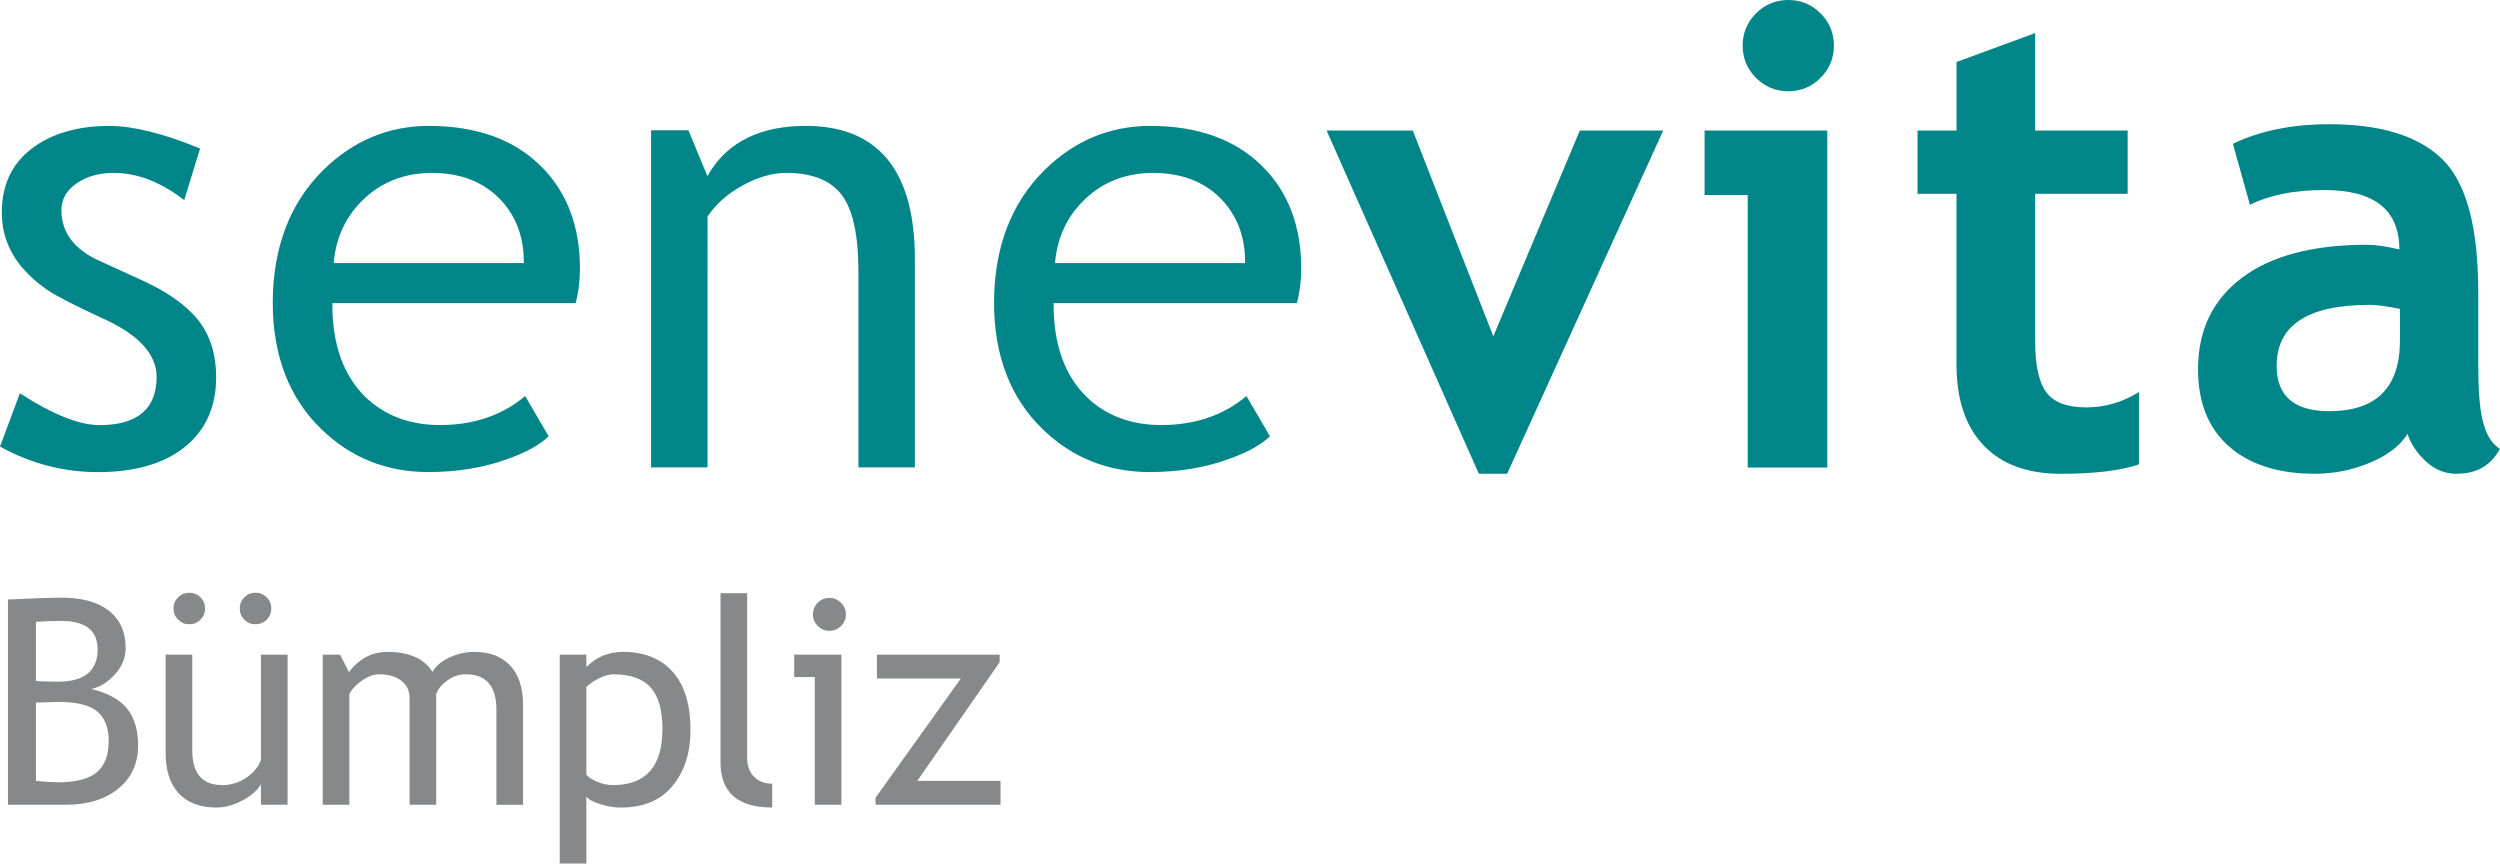
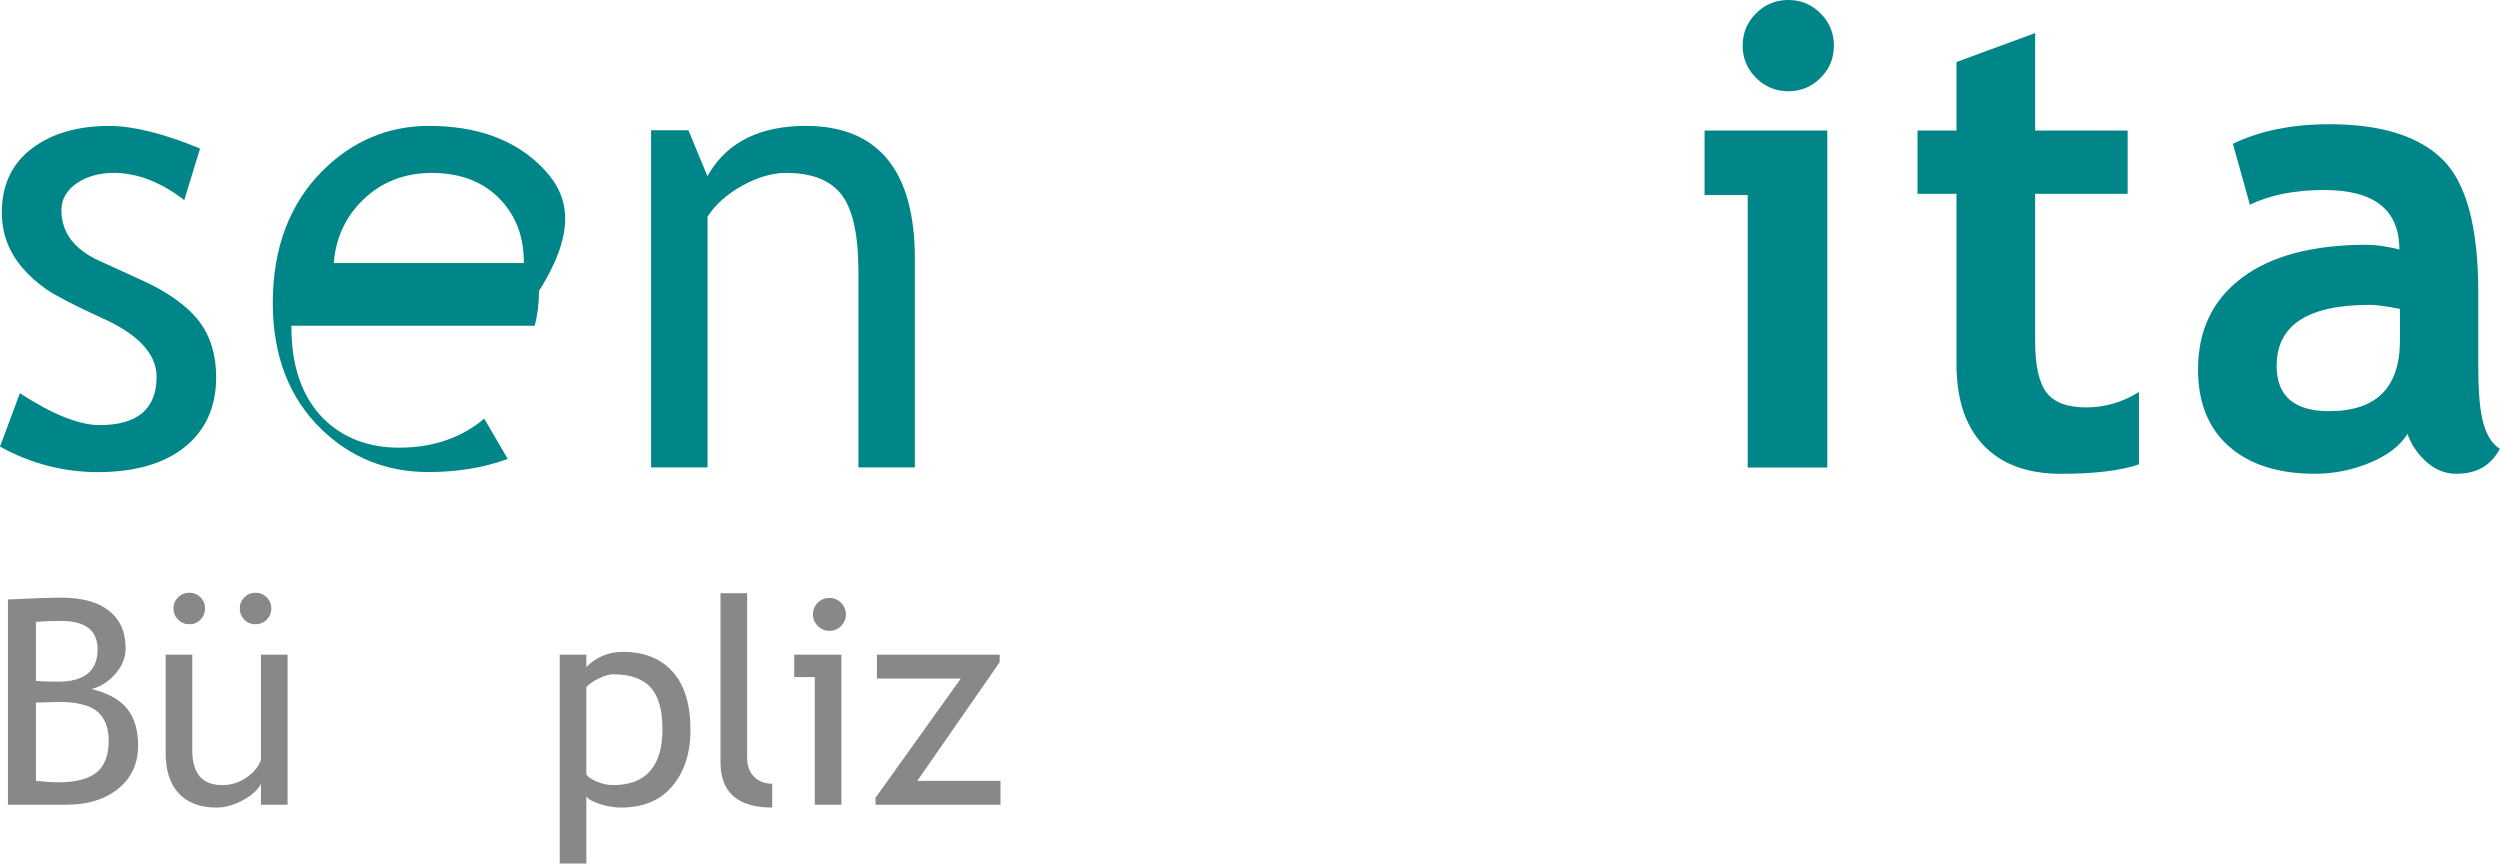
<svg xmlns="http://www.w3.org/2000/svg" version="1.1" id="Ebene_1" x="0px" y="0px" viewBox="0 0 86.599 29.913" style="enable-background:new 0 0 86.599 29.913;" xml:space="preserve">
  <style type="text/css">
	.st0{fill:#008688;}
	.st1{fill:#868889;}
</style>
  <g>
    <path class="st0" d="M6.409,15.478c0.716-0.578,1.079-1.39,1.079-2.413   c0-0.782-0.205-1.441-0.609-1.957c-0.407-0.521-1.067-0.992-1.962-1.4   L3.435,9.032C2.567,8.638,2.127,8.048,2.127,7.279   c0-0.374,0.178-0.687,0.531-0.931C3.007,6.11,3.438,5.989,3.939,5.989   c0.814,0,1.635,0.317,2.443,0.943l0.548-1.787C5.67,4.625,4.613,4.362,3.786,4.362   c-1.107,0-2.015,0.267-2.7,0.796C0.407,5.68,0.063,6.42,0.063,7.354   c0,0.361,0.059,0.704,0.176,1.022c0.117,0.316,0.298,0.618,0.534,0.898   C1.013,9.556,1.3,9.811,1.624,10.033c0.325,0.221,0.968,0.553,1.915,0.987   c1.251,0.559,1.886,1.243,1.886,2.035c0,1.109-0.665,1.671-1.976,1.671   c-0.701,0-1.63-0.371-2.761-1.103L0,15.47c1.056,0.586,2.198,0.884,3.394,0.884   C4.675,16.353,5.689,16.059,6.409,15.478" />
-     <path class="st0" d="M18.733,5.751c-0.93-0.922-2.233-1.39-3.872-1.39   c-1.408,0-2.645,0.519-3.675,1.542c-1.153,1.146-1.737,2.689-1.737,4.589   c0,1.829,0.57,3.303,1.693,4.384c1.009,0.979,2.253,1.476,3.698,1.476   c1.006,0,1.93-0.153,2.748-0.455c0.631-0.222,1.108-0.486,1.418-0.783   l-0.814-1.395c-0.791,0.667-1.783,1.005-2.949,1.005   c-1.048,0-1.92-0.328-2.59-0.976c-0.756-0.742-1.14-1.815-1.14-3.19v-0.057   h8.426c0.099-0.368,0.15-0.774,0.15-1.206   C20.089,7.829,19.632,6.636,18.733,5.751 M18.145,9.113H11.561l0.006-0.064   c0.081-0.852,0.427-1.575,1.031-2.149c0.633-0.604,1.427-0.91,2.361-0.91   c0.999,0,1.802,0.314,2.384,0.933c0.532,0.568,0.801,1.285,0.801,2.131V9.113z" />
+     <path class="st0" d="M18.733,5.751c-0.93-0.922-2.233-1.39-3.872-1.39   c-1.408,0-2.645,0.519-3.675,1.542c-1.153,1.146-1.737,2.689-1.737,4.589   c0,1.829,0.57,3.303,1.693,4.384c1.009,0.979,2.253,1.476,3.698,1.476   c1.006,0,1.93-0.153,2.748-0.455l-0.814-1.395c-0.791,0.667-1.783,1.005-2.949,1.005   c-1.048,0-1.92-0.328-2.59-0.976c-0.756-0.742-1.14-1.815-1.14-3.19v-0.057   h8.426c0.099-0.368,0.15-0.774,0.15-1.206   C20.089,7.829,19.632,6.636,18.733,5.751 M18.145,9.113H11.561l0.006-0.064   c0.081-0.852,0.427-1.575,1.031-2.149c0.633-0.604,1.427-0.91,2.361-0.91   c0.999,0,1.802,0.314,2.384,0.933c0.532,0.568,0.801,1.285,0.801,2.131V9.113z" />
    <path class="st0" d="M25.727,6.422c0.523-0.287,1.031-0.433,1.51-0.433   c0.894,0,1.541,0.259,1.926,0.77c0.38,0.506,0.573,1.395,0.573,2.644v6.787   h1.955v-7.223c0-3.057-1.271-4.606-3.778-4.606c-1.518,0-2.681,0.518-3.35,1.643   l-0.058,0.097l-0.658-1.588h-1.293v11.678h1.955V7.502l0.01-0.015   C24.798,7.068,25.204,6.709,25.727,6.422" />
-     <path class="st0" d="M43.717,5.751c-0.929-0.922-2.232-1.39-3.871-1.39   c-1.408,0-2.645,0.519-3.675,1.542c-1.153,1.146-1.737,2.689-1.737,4.589   c0,1.828,0.57,3.303,1.693,4.384c1.009,0.979,2.253,1.476,3.698,1.476   c1.006,0,1.93-0.153,2.747-0.455c0.631-0.222,1.108-0.486,1.419-0.783   l-0.815-1.395c-0.791,0.667-1.782,1.005-2.949,1.005   c-1.048,0-1.92-0.328-2.59-0.976c-0.756-0.742-1.14-1.815-1.14-3.19v-0.057   h8.426c0.099-0.368,0.15-0.774,0.15-1.206   C45.074,7.829,44.617,6.636,43.717,5.751 M43.129,9.113h-6.583l0.006-0.064   c0.081-0.852,0.428-1.575,1.031-2.149c0.633-0.604,1.427-0.91,2.361-0.91   c1,0,1.802,0.314,2.384,0.933c0.532,0.568,0.801,1.286,0.801,2.131V9.113z" />
-     <polygon class="st0" points="52.207,16.411 51.227,16.411 45.952,4.522 48.938,4.522    51.728,11.65 54.725,4.522 57.613,4.522  " />
    <path class="st0" d="M60.54,16.193V6.756h-1.494V4.522h4.251v11.672H60.54z M61.946,0   c0.436,0,0.808,0.154,1.117,0.463c0.309,0.308,0.463,0.682,0.463,1.118   c0,0.436-0.154,0.808-0.463,1.117c-0.309,0.308-0.681,0.463-1.117,0.463   c-0.436,0-0.808-0.154-1.118-0.463c-0.308-0.309-0.463-0.681-0.463-1.117   c0-0.436,0.154-0.81,0.463-1.118C61.138,0.154,61.509,0,61.946,0" />
    <path class="st0" d="M67.773,6.713h-1.351V4.522h1.351V2.148l2.724-1.003v3.377h3.204   v2.191h-3.204v5.112c0,0.835,0.131,1.425,0.393,1.771   c0.261,0.345,0.719,0.516,1.372,0.516c0.654,0,1.264-0.178,1.831-0.533v2.506   c-0.632,0.218-1.534,0.327-2.703,0.327c-1.163,0-2.056-0.329-2.681-0.986   s-0.937-1.593-0.937-2.807V6.713z" />
    <path class="st0" d="M83.396,15.026c-0.248,0.408-0.677,0.739-1.291,0.998   c-0.614,0.258-1.255,0.387-1.923,0.387c-1.256,0-2.245-0.314-2.964-0.942   c-0.719-0.629-1.079-1.521-1.079-2.675c0-1.351,0.507-2.408,1.52-3.172   c1.014-0.761,2.454-1.143,4.321-1.143c0.319,0,0.697,0.054,1.133,0.164   c0-1.375-0.868-2.061-2.605-2.061c-1.024,0-1.882,0.171-2.572,0.511l-0.589-2.113   c0.937-0.451,2.052-0.677,3.345-0.677c1.78,0,3.084,0.406,3.912,1.215   c0.828,0.81,1.242,2.346,1.242,4.606v2.495c0,1.554,0.127,2.532,0.751,2.931   c-0.225,0.392-0.6,0.862-1.514,0.862c-0.392,0-0.744-0.146-1.057-0.436   C83.715,15.685,83.504,15.368,83.396,15.026 M83.134,10.701   c-0.465-0.094-0.814-0.141-1.046-0.141c-2.15,0-3.226,0.704-3.226,2.113   c0,1.046,0.607,1.569,1.82,1.569c1.634,0,2.451-0.816,2.451-2.451V10.701z" />
  </g>
  <g>
    <path class="st1" d="M2.304,27.875H0.275v-7.109c0.864-0.042,1.487-0.063,1.869-0.063   c0.702,0,1.245,0.151,1.631,0.454c0.385,0.303,0.577,0.735,0.577,1.298   c0,0.33-0.123,0.631-0.369,0.903c-0.246,0.271-0.518,0.441-0.815,0.509   c0.563,0.137,0.974,0.361,1.23,0.675c0.257,0.314,0.386,0.741,0.386,1.281   c0,0.625-0.229,1.123-0.687,1.495S3.041,27.875,2.304,27.875z M1.245,21.542v2.043   c0.204,0.02,0.457,0.029,0.758,0.029c0.918,0,1.378-0.374,1.378-1.121   c0-0.657-0.422-0.985-1.267-0.985C1.791,21.508,1.501,21.52,1.245,21.542z    M1.245,24.337v2.713c0.334,0.033,0.589,0.049,0.768,0.049   c0.607,0,1.052-0.114,1.332-0.342c0.279-0.229,0.42-0.592,0.42-1.09   c0-0.463-0.134-0.804-0.4-1.024c-0.268-0.22-0.713-0.329-1.338-0.329   L1.245,24.337z" />
    <path class="st1" d="M6.66,22.678v3.314c0,0.803,0.349,1.204,1.044,1.204   c0.304,0,0.582-0.088,0.835-0.263c0.252-0.175,0.419-0.377,0.5-0.606v-3.649h0.922   v5.197h-0.922v-0.718c-0.104,0.203-0.312,0.391-0.624,0.561   s-0.617,0.255-0.915,0.255c-0.569,0-1.005-0.164-1.308-0.49   c-0.303-0.327-0.454-0.791-0.454-1.394v-3.411H6.66z M6.559,20.532   c0.152,0,0.28,0.053,0.386,0.158C7.05,20.795,7.103,20.924,7.103,21.076   s-0.053,0.281-0.158,0.388c-0.105,0.107-0.233,0.16-0.386,0.16   s-0.281-0.053-0.389-0.16c-0.106-0.106-0.16-0.235-0.16-0.388   s0.054-0.281,0.16-0.386C6.278,20.585,6.407,20.532,6.559,20.532z M8.85,20.532   c0.151,0,0.281,0.053,0.388,0.158c0.107,0.104,0.16,0.233,0.16,0.386   s-0.053,0.281-0.16,0.388c-0.106,0.107-0.236,0.16-0.388,0.16   c-0.152,0-0.281-0.053-0.386-0.16c-0.105-0.106-0.158-0.235-0.158-0.388   s0.053-0.281,0.158-0.386C8.569,20.585,8.698,20.532,8.85,20.532z" />
-     <path class="st1" d="M17.196,27.875v-3.29c0-0.818-0.354-1.228-1.062-1.228   c-0.224,0-0.432,0.068-0.626,0.206s-0.327,0.293-0.398,0.468v3.844h-0.922v-3.693   c0-0.255-0.097-0.457-0.289-0.604c-0.192-0.147-0.447-0.221-0.764-0.221   c-0.185,0-0.381,0.07-0.59,0.213s-0.356,0.3-0.444,0.471v3.834h-0.922v-5.197   h0.602l0.306,0.602c0.356-0.466,0.801-0.699,1.335-0.699   c0.744,0,1.265,0.231,1.562,0.694c0.104-0.197,0.296-0.362,0.577-0.495   c0.282-0.133,0.571-0.199,0.869-0.199c0.537,0,0.953,0.16,1.247,0.479   c0.295,0.318,0.441,0.766,0.441,1.342v3.475H17.196z" />
    <path class="st1" d="M20.311,27.589v2.324h-0.922v-7.235h0.922v0.427   c0.35-0.35,0.771-0.524,1.267-0.524c0.738,0,1.312,0.23,1.723,0.689   c0.411,0.46,0.617,1.133,0.617,2.019c0,0.79-0.208,1.435-0.622,1.935   s-1.013,0.75-1.795,0.75c-0.221,0-0.456-0.039-0.706-0.117   C20.543,27.778,20.382,27.69,20.311,27.589z M20.311,23.799v3.028   c0.059,0.087,0.182,0.171,0.369,0.25s0.37,0.119,0.548,0.119   c1.146,0,1.719-0.647,1.719-1.941c0-0.657-0.137-1.138-0.408-1.441   c-0.271-0.305-0.707-0.456-1.306-0.456c-0.129,0-0.288,0.045-0.476,0.136   C20.57,23.583,20.421,23.686,20.311,23.799z" />
    <path class="st1" d="M24.958,26.404v-5.857h0.923v5.702c0,0.278,0.08,0.498,0.24,0.658   s0.369,0.24,0.628,0.24v0.825C25.556,27.973,24.958,27.45,24.958,26.404z" />
    <path class="st1" d="M28.224,27.875v-4.421h-0.713v-0.776h1.635v5.197H28.224z    M28.729,20.712c0.158,0,0.294,0.056,0.405,0.168   c0.111,0.111,0.167,0.245,0.167,0.4c0,0.158-0.056,0.293-0.167,0.405   c-0.111,0.111-0.247,0.167-0.405,0.167c-0.155,0-0.289-0.056-0.4-0.167   c-0.111-0.112-0.168-0.247-0.168-0.405c0-0.159,0.056-0.293,0.165-0.403   C28.436,20.768,28.571,20.712,28.729,20.712z" />
    <path class="st1" d="M31.774,27.05h2.883v0.825h-4.329v-0.242l2.955-4.13h-2.907v-0.825   h4.252v0.262L31.774,27.05z" />
  </g>
</svg>